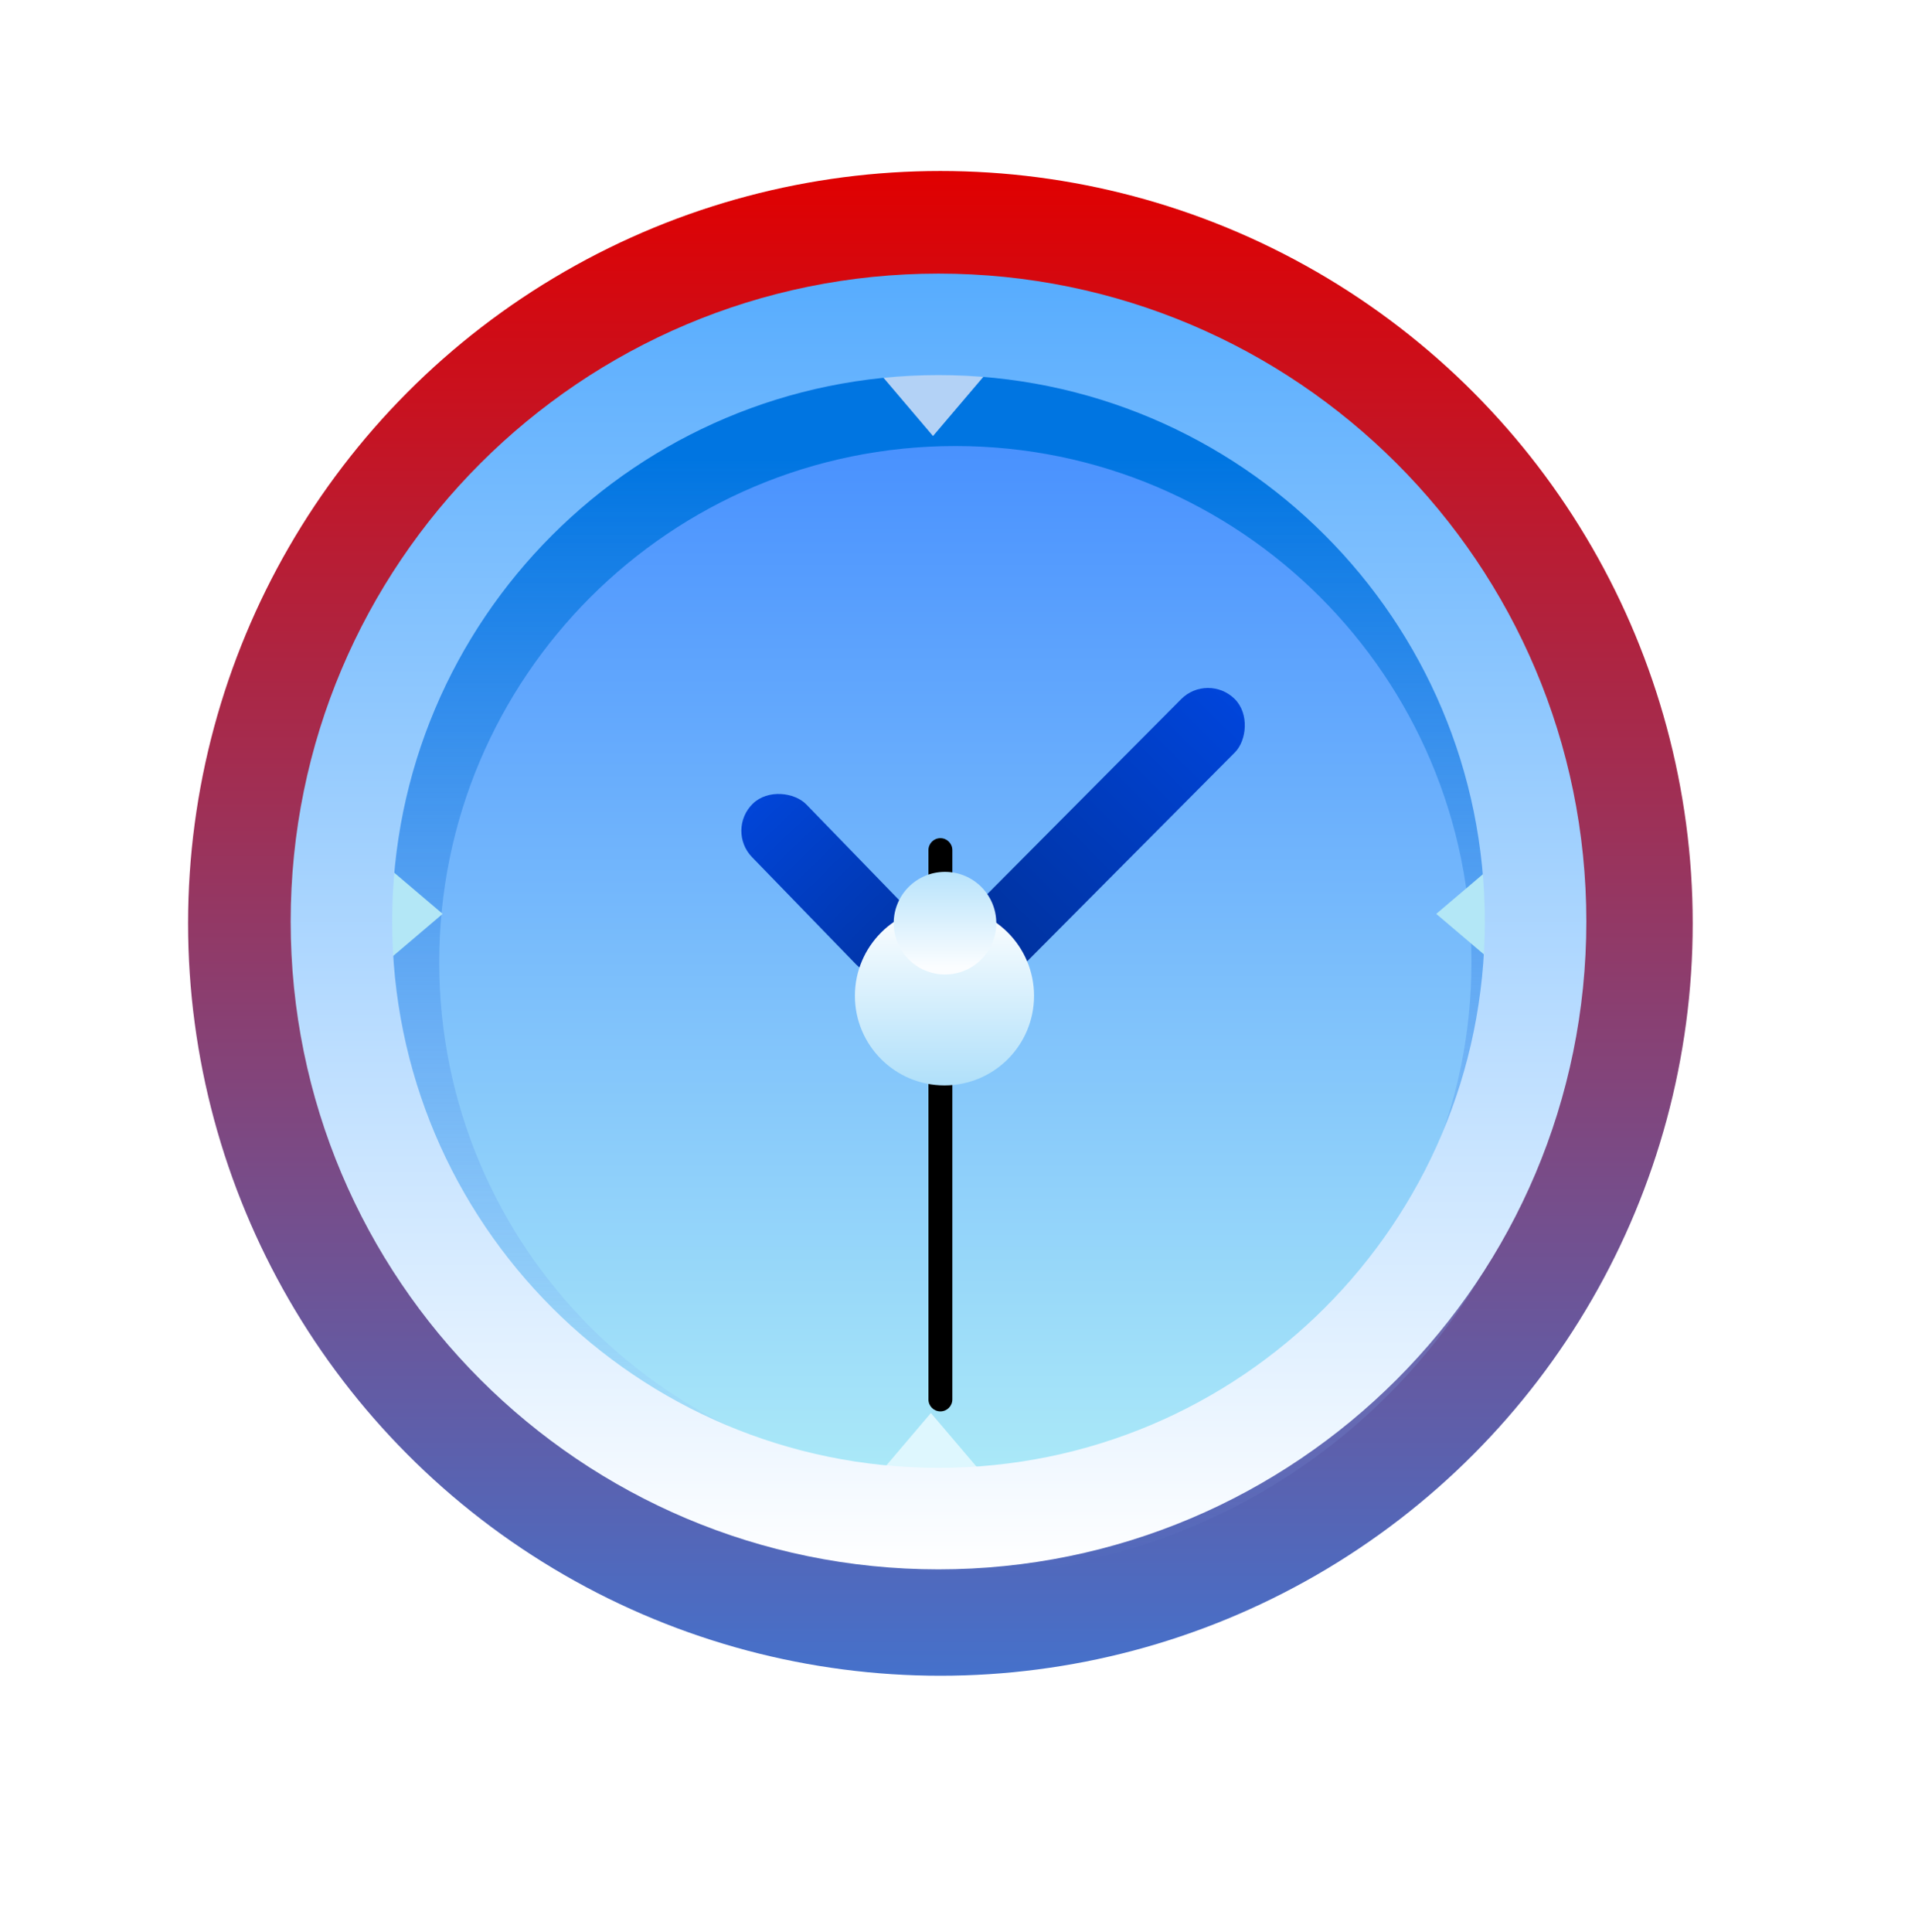
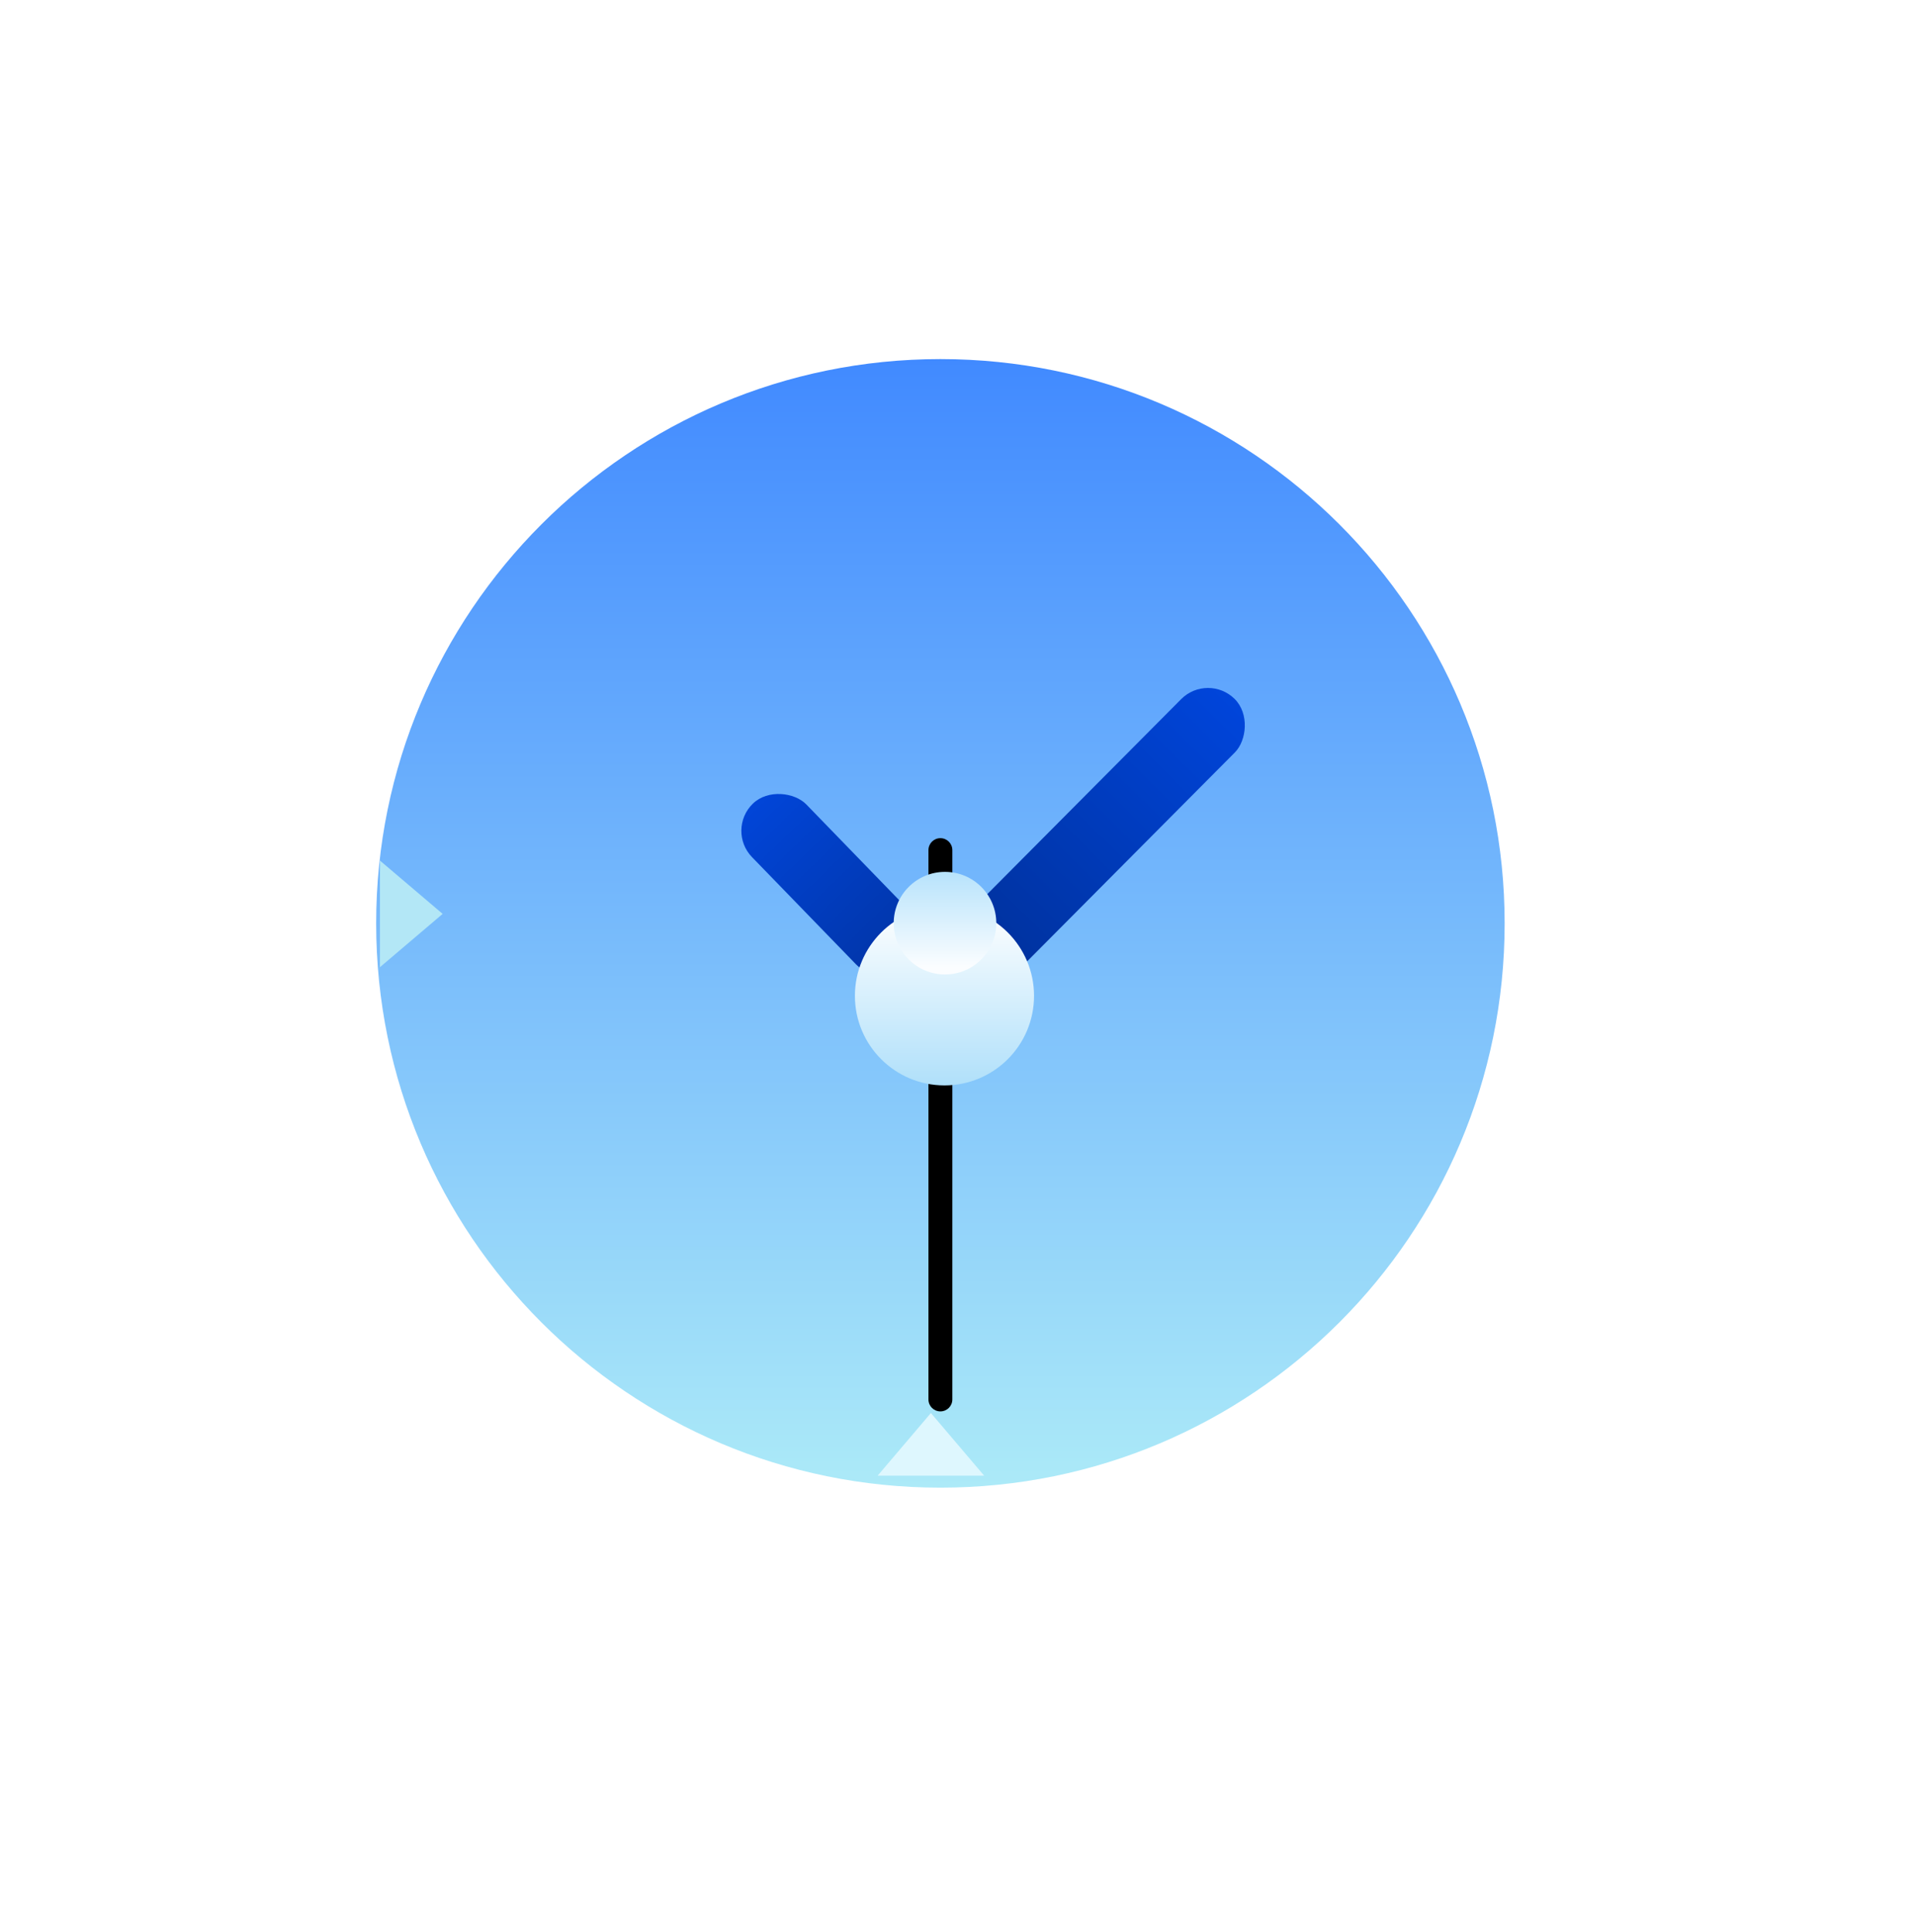
<svg xmlns="http://www.w3.org/2000/svg" width="112" height="113" viewBox="0 0 112 113" fill="none">
-   <circle cx="55" cy="54" r="44" fill="url(#paint0_linear_29_96558)" />
  <path d="M88 54C88 72.225 73.225 87 55 87C36.775 87 22 72.225 22 54C22 35.775 36.775 21 55 21C73.225 21 88 35.775 88 54Z" fill="url(#paint1_linear_29_96558)" />
  <g filter="url(#filter0_f_29_96558)">
-     <path fill-rule="evenodd" clip-rule="evenodd" d="M55.874 92.064C75.642 92.064 91.667 76.038 91.667 56.27C91.667 36.502 75.642 20.477 55.874 20.477C36.105 20.477 20.08 36.502 20.08 56.27C20.08 76.038 36.105 92.064 55.874 92.064ZM55.874 86.456C72.545 86.456 86.059 72.941 86.059 56.27C86.059 39.599 72.545 26.085 55.874 26.085C39.203 26.085 25.689 39.599 25.689 56.27C25.689 72.941 39.203 86.456 55.874 86.456Z" fill="url(#paint2_linear_29_96558)" />
-   </g>
-   <path d="M54.568 25.5L57.685 21.833H51.451L54.568 25.5Z" fill="#B3D2F6" />
+     </g>
  <path d="M54.444 82.635L57.561 86.301H51.327L54.444 82.635Z" fill="#DEF7FE" />
-   <path d="M84 53.445L87.667 50.328L87.667 56.562L84 53.445Z" fill="#B3E7F6" />
  <path d="M25.889 53.445L22.222 50.328L22.222 56.562L25.889 53.445Z" fill="#B3E7F6" />
-   <path fill-rule="evenodd" clip-rule="evenodd" d="M54.889 91.778C75.814 91.778 92.778 74.814 92.778 53.889C92.778 32.963 75.814 16 54.889 16C33.963 16 17 32.963 17 53.889C17 74.814 33.963 91.778 54.889 91.778ZM54.888 85.841C72.535 85.841 86.84 71.536 86.84 53.889C86.84 36.242 72.535 21.936 54.888 21.936C37.241 21.936 22.936 36.242 22.936 53.889C22.936 71.536 37.241 85.841 54.888 85.841Z" fill="url(#paint3_linear_29_96558)" />
  <g filter="url(#filter1_d_29_96558)">
    <path d="M54.301 47.715C54.301 47.329 54.614 47.017 54.999 47.017C55.385 47.017 55.698 47.329 55.698 47.715V79.842C55.698 80.228 55.385 80.54 54.999 80.54C54.614 80.54 54.301 80.228 54.301 79.842V47.715Z" fill="black" />
  </g>
  <g filter="url(#filter2_d_29_96558)">
    <rect x="57.238" y="55.071" width="4.425" height="23.459" rx="2.212" transform="rotate(-135.16 57.238 55.071)" fill="url(#paint4_linear_29_96558)" />
  </g>
  <g filter="url(#filter3_d_29_96558)">
    <rect x="42.443" y="44.539" width="4.425" height="13.178" rx="2.212" transform="rotate(-44.129 42.443 44.539)" fill="url(#paint5_linear_29_96558)" />
  </g>
  <g filter="url(#filter4_d_29_96558)">
    <circle cx="55.238" cy="54.238" r="5.238" fill="url(#paint6_linear_29_96558)" />
  </g>
  <path d="M58.269 53.988C58.269 55.645 56.925 56.988 55.269 56.988C53.612 56.988 52.269 55.645 52.269 53.988C52.269 52.331 53.612 50.988 55.269 50.988C56.925 50.988 58.269 52.331 58.269 53.988Z" fill="url(#paint7_linear_29_96558)" />
  <defs>
    <filter id="filter0_f_29_96558" x="0.08" y="0.477" width="111.587" height="111.587" filterUnits="userSpaceOnUse" color-interpolation-filters="sRGB">
      <feFlood flood-opacity="0" result="BackgroundImageFix" />
      <feBlend mode="normal" in="SourceGraphic" in2="BackgroundImageFix" result="shape" />
      <feGaussianBlur stdDeviation="10" result="effect1_foregroundBlur_29_96558" />
    </filter>
    <filter id="filter1_d_29_96558" x="52.301" y="47.017" width="5.396" height="37.523" filterUnits="userSpaceOnUse" color-interpolation-filters="sRGB">
      <feFlood flood-opacity="0" result="BackgroundImageFix" />
      <feColorMatrix in="SourceAlpha" type="matrix" values="0 0 0 0 0 0 0 0 0 0 0 0 0 0 0 0 0 0 127 0" result="hardAlpha" />
      <feOffset dy="2" />
      <feGaussianBlur stdDeviation="1" />
      <feComposite in2="hardAlpha" operator="out" />
      <feColorMatrix type="matrix" values="0 0 0 0 0.024 0 0 0 0 0.333 0 0 0 0 1 0 0 0 1 0" />
      <feBlend mode="normal" in2="BackgroundImageFix" result="effect1_dropShadow_29_96558" />
      <feBlend mode="normal" in="SourceGraphic" in2="effect1_dropShadow_29_96558" result="shape" />
    </filter>
    <filter id="filter2_d_29_96558" x="51.017" y="36.233" width="25.847" height="25.922" filterUnits="userSpaceOnUse" color-interpolation-filters="sRGB">
      <feFlood flood-opacity="0" result="BackgroundImageFix" />
      <feColorMatrix in="SourceAlpha" type="matrix" values="0 0 0 0 0 0 0 0 0 0 0 0 0 0 0 0 0 0 127 0" result="hardAlpha" />
      <feOffset dy="4" />
      <feGaussianBlur stdDeviation="2" />
      <feComposite in2="hardAlpha" operator="out" />
      <feColorMatrix type="matrix" values="0 0 0 0 0.025 0 0 0 0 0.332 0 0 0 0 1 0 0 0 1 0" />
      <feBlend mode="normal" in2="BackgroundImageFix" result="effect1_dropShadow_29_96558" />
      <feBlend mode="normal" in="SourceGraphic" in2="effect1_dropShadow_29_96558" result="shape" />
    </filter>
    <filter id="filter3_d_29_96558" x="39.359" y="42.374" width="18.52" height="18.708" filterUnits="userSpaceOnUse" color-interpolation-filters="sRGB">
      <feFlood flood-opacity="0" result="BackgroundImageFix" />
      <feColorMatrix in="SourceAlpha" type="matrix" values="0 0 0 0 0 0 0 0 0 0 0 0 0 0 0 0 0 0 127 0" result="hardAlpha" />
      <feOffset dy="4" />
      <feGaussianBlur stdDeviation="2" />
      <feComposite in2="hardAlpha" operator="out" />
      <feColorMatrix type="matrix" values="0 0 0 0 0.024 0 0 0 0 0.333 0 0 0 0 1 0 0 0 0.75 0" />
      <feBlend mode="normal" in2="BackgroundImageFix" result="effect1_dropShadow_29_96558" />
      <feBlend mode="normal" in="SourceGraphic" in2="effect1_dropShadow_29_96558" result="shape" />
    </filter>
    <filter id="filter4_d_29_96558" x="46" y="49" width="18.477" height="18.477" filterUnits="userSpaceOnUse" color-interpolation-filters="sRGB">
      <feFlood flood-opacity="0" result="BackgroundImageFix" />
      <feColorMatrix in="SourceAlpha" type="matrix" values="0 0 0 0 0 0 0 0 0 0 0 0 0 0 0 0 0 0 127 0" result="hardAlpha" />
      <feOffset dy="4" />
      <feGaussianBlur stdDeviation="2" />
      <feComposite in2="hardAlpha" operator="out" />
      <feColorMatrix type="matrix" values="0 0 0 0 0.024 0 0 0 0 0.333 0 0 0 0 1 0 0 0 0.5 0" />
      <feBlend mode="normal" in2="BackgroundImageFix" result="effect1_dropShadow_29_96558" />
      <feBlend mode="normal" in="SourceGraphic" in2="effect1_dropShadow_29_96558" result="shape" />
    </filter>
    <linearGradient id="paint0_linear_29_96558" x1="55" y1="10" x2="55" y2="98" gradientUnits="userSpaceOnUse">
      <stop stop-color="#e00000" />
      <stop offset="1" stop-color="#4571CB" />
    </linearGradient>
    <linearGradient id="paint1_linear_29_96558" x1="55.008" y1="21" x2="55.008" y2="87" gradientUnits="userSpaceOnUse">
      <stop stop-color="#418AFF" />
      <stop offset="1" stop-color="#ACEAF8" />
    </linearGradient>
    <linearGradient id="paint2_linear_29_96558" x1="55.874" y1="20.477" x2="55.874" y2="92.064" gradientUnits="userSpaceOnUse">
      <stop offset="0.088" stop-color="#0075E1" />
      <stop offset="1" stop-color="#A4BFFB" stop-opacity="0" />
    </linearGradient>
    <linearGradient id="paint3_linear_29_96558" x1="54.889" y1="16" x2="54.889" y2="91.778" gradientUnits="userSpaceOnUse">
      <stop stop-color="#57ACFE" />
      <stop offset="1" stop-color="white" />
    </linearGradient>
    <linearGradient id="paint4_linear_29_96558" x1="59.451" y1="55.071" x2="59.451" y2="78.53" gradientUnits="userSpaceOnUse">
      <stop stop-color="#002F95" />
      <stop offset="1" stop-color="#0045DB" />
    </linearGradient>
    <linearGradient id="paint5_linear_29_96558" x1="44.656" y1="44.539" x2="44.656" y2="57.718" gradientUnits="userSpaceOnUse">
      <stop stop-color="#0145D8" />
      <stop offset="1" stop-color="#0134A5" />
    </linearGradient>
    <linearGradient id="paint6_linear_29_96558" x1="55.238" y1="49" x2="55.238" y2="59.476" gradientUnits="userSpaceOnUse">
      <stop stop-color="white" />
      <stop offset="1" stop-color="#B0E0FA" />
    </linearGradient>
    <linearGradient id="paint7_linear_29_96558" x1="54.241" y1="50.557" x2="54.241" y2="56.557" gradientUnits="userSpaceOnUse">
      <stop stop-color="#B2E1FB" />
      <stop offset="1" stop-color="#FBFDFF" />
    </linearGradient>
  </defs>
</svg>